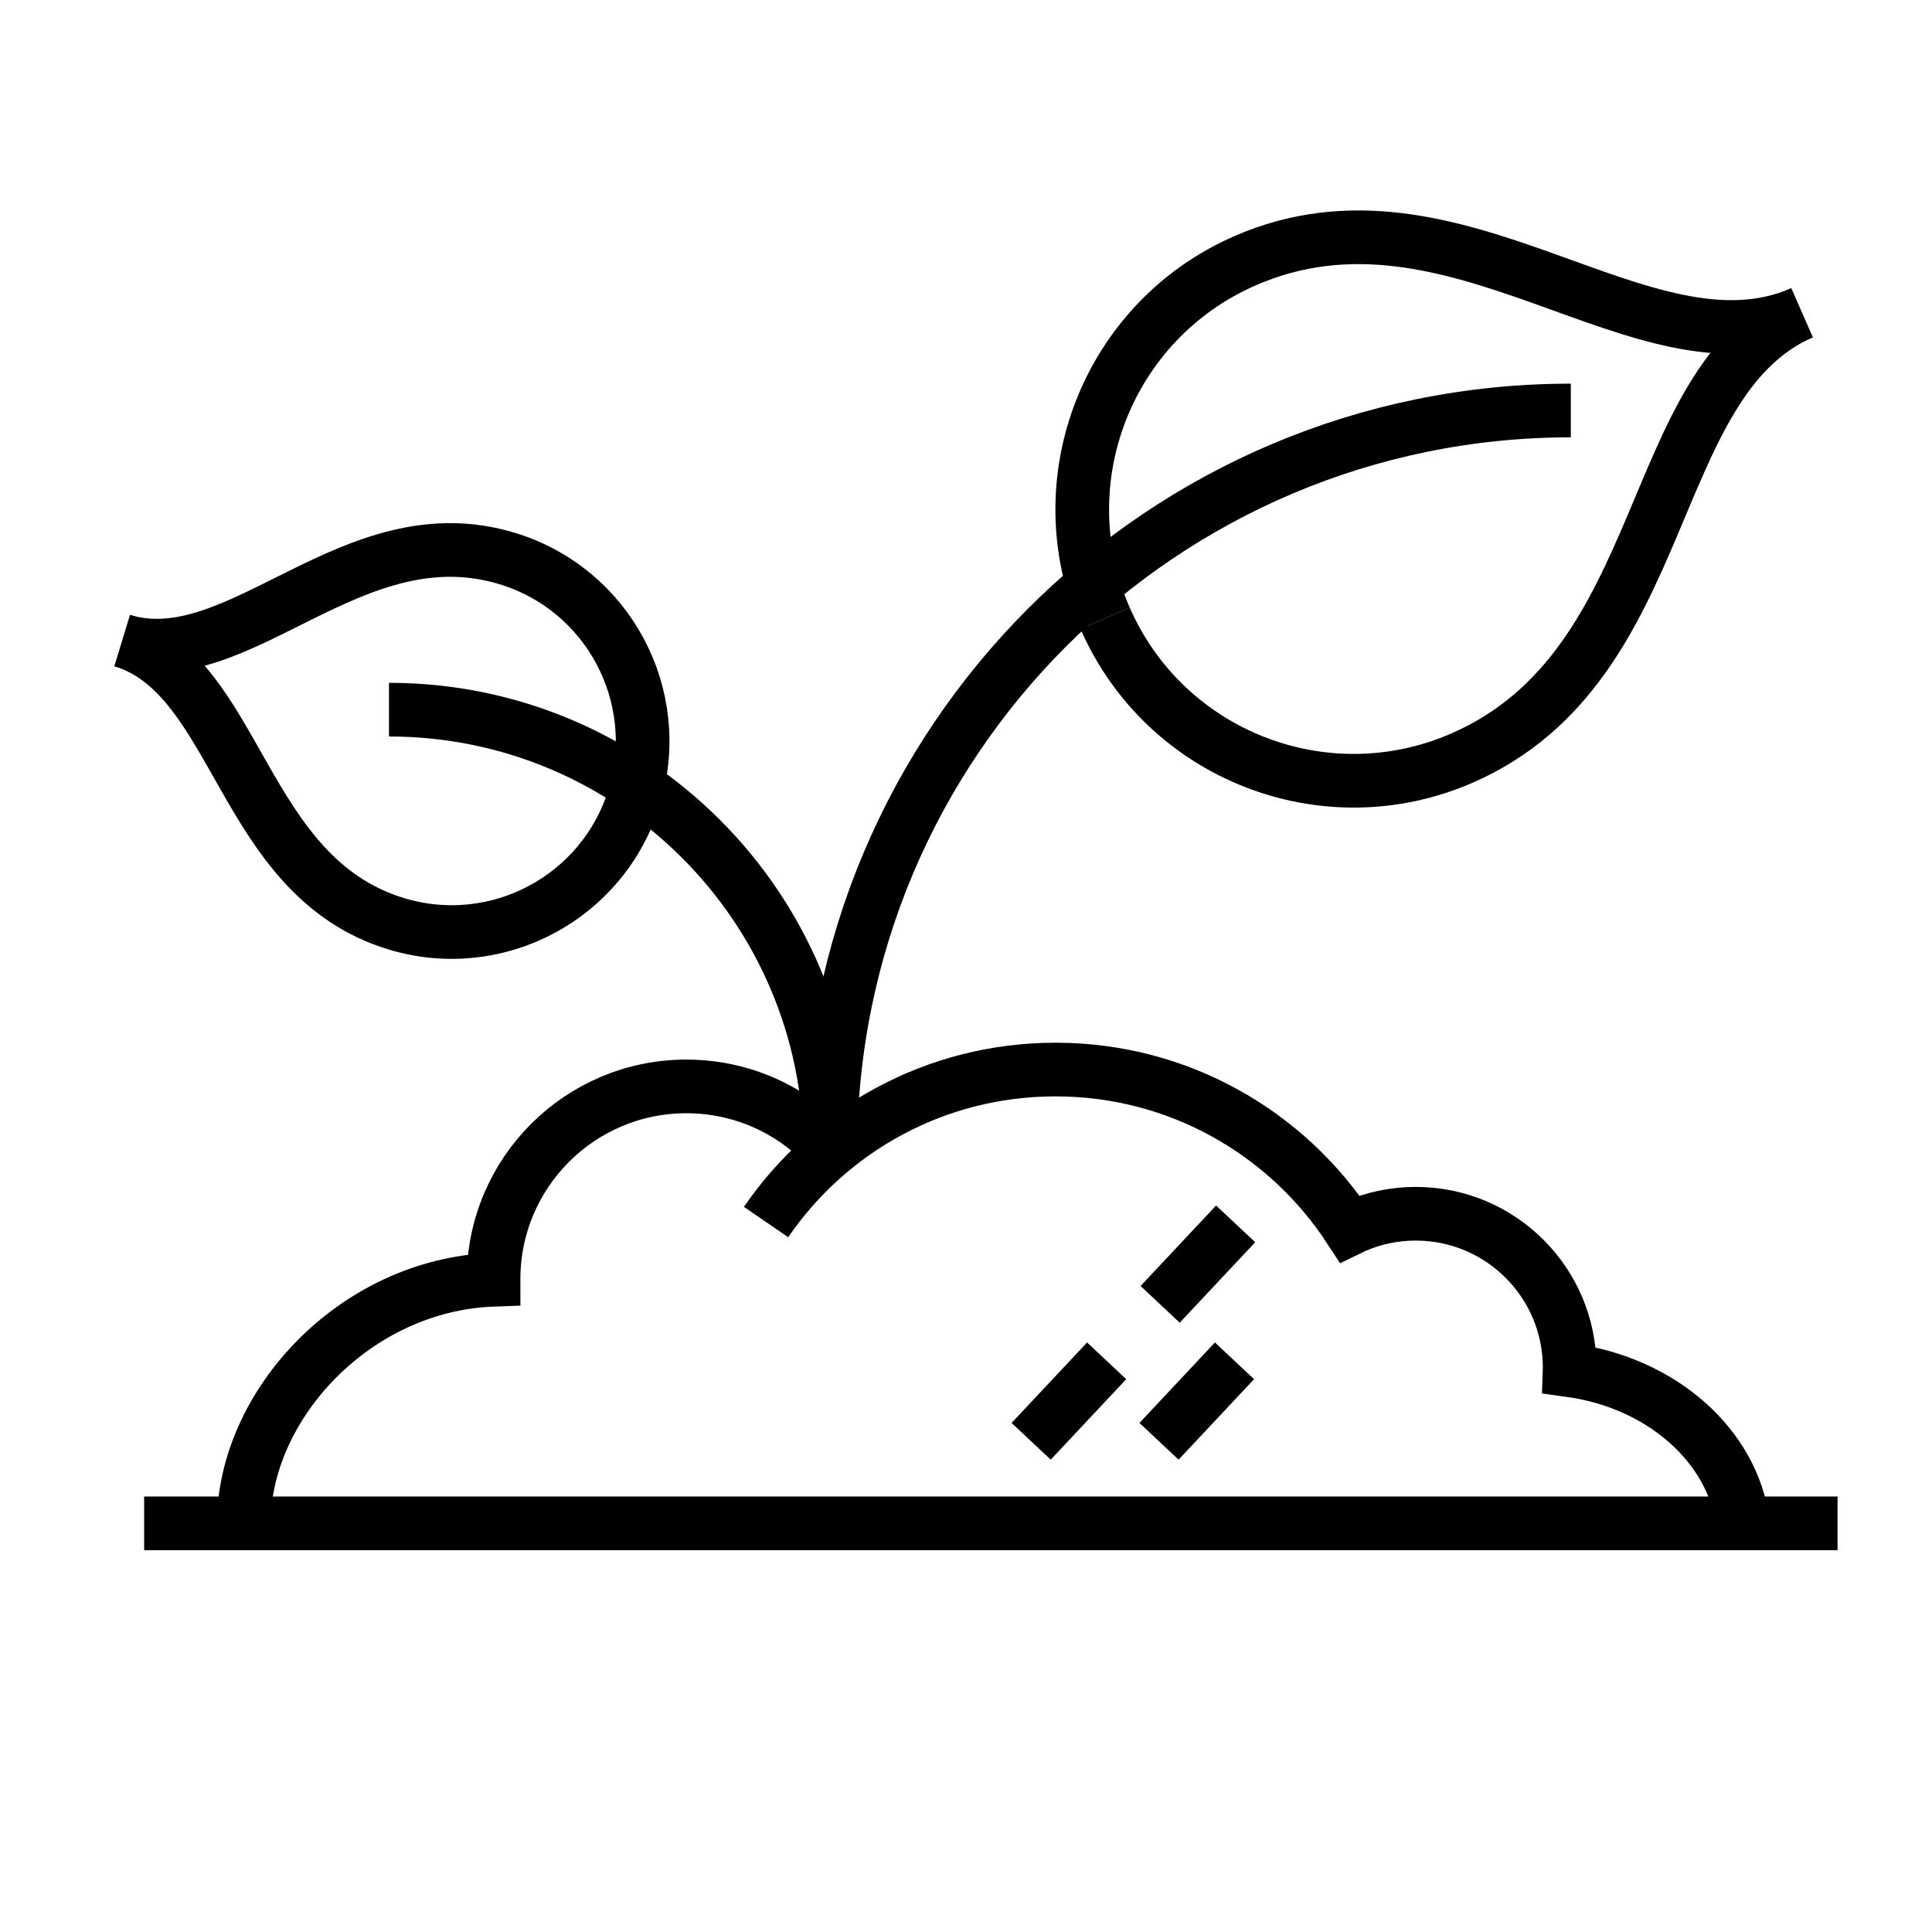
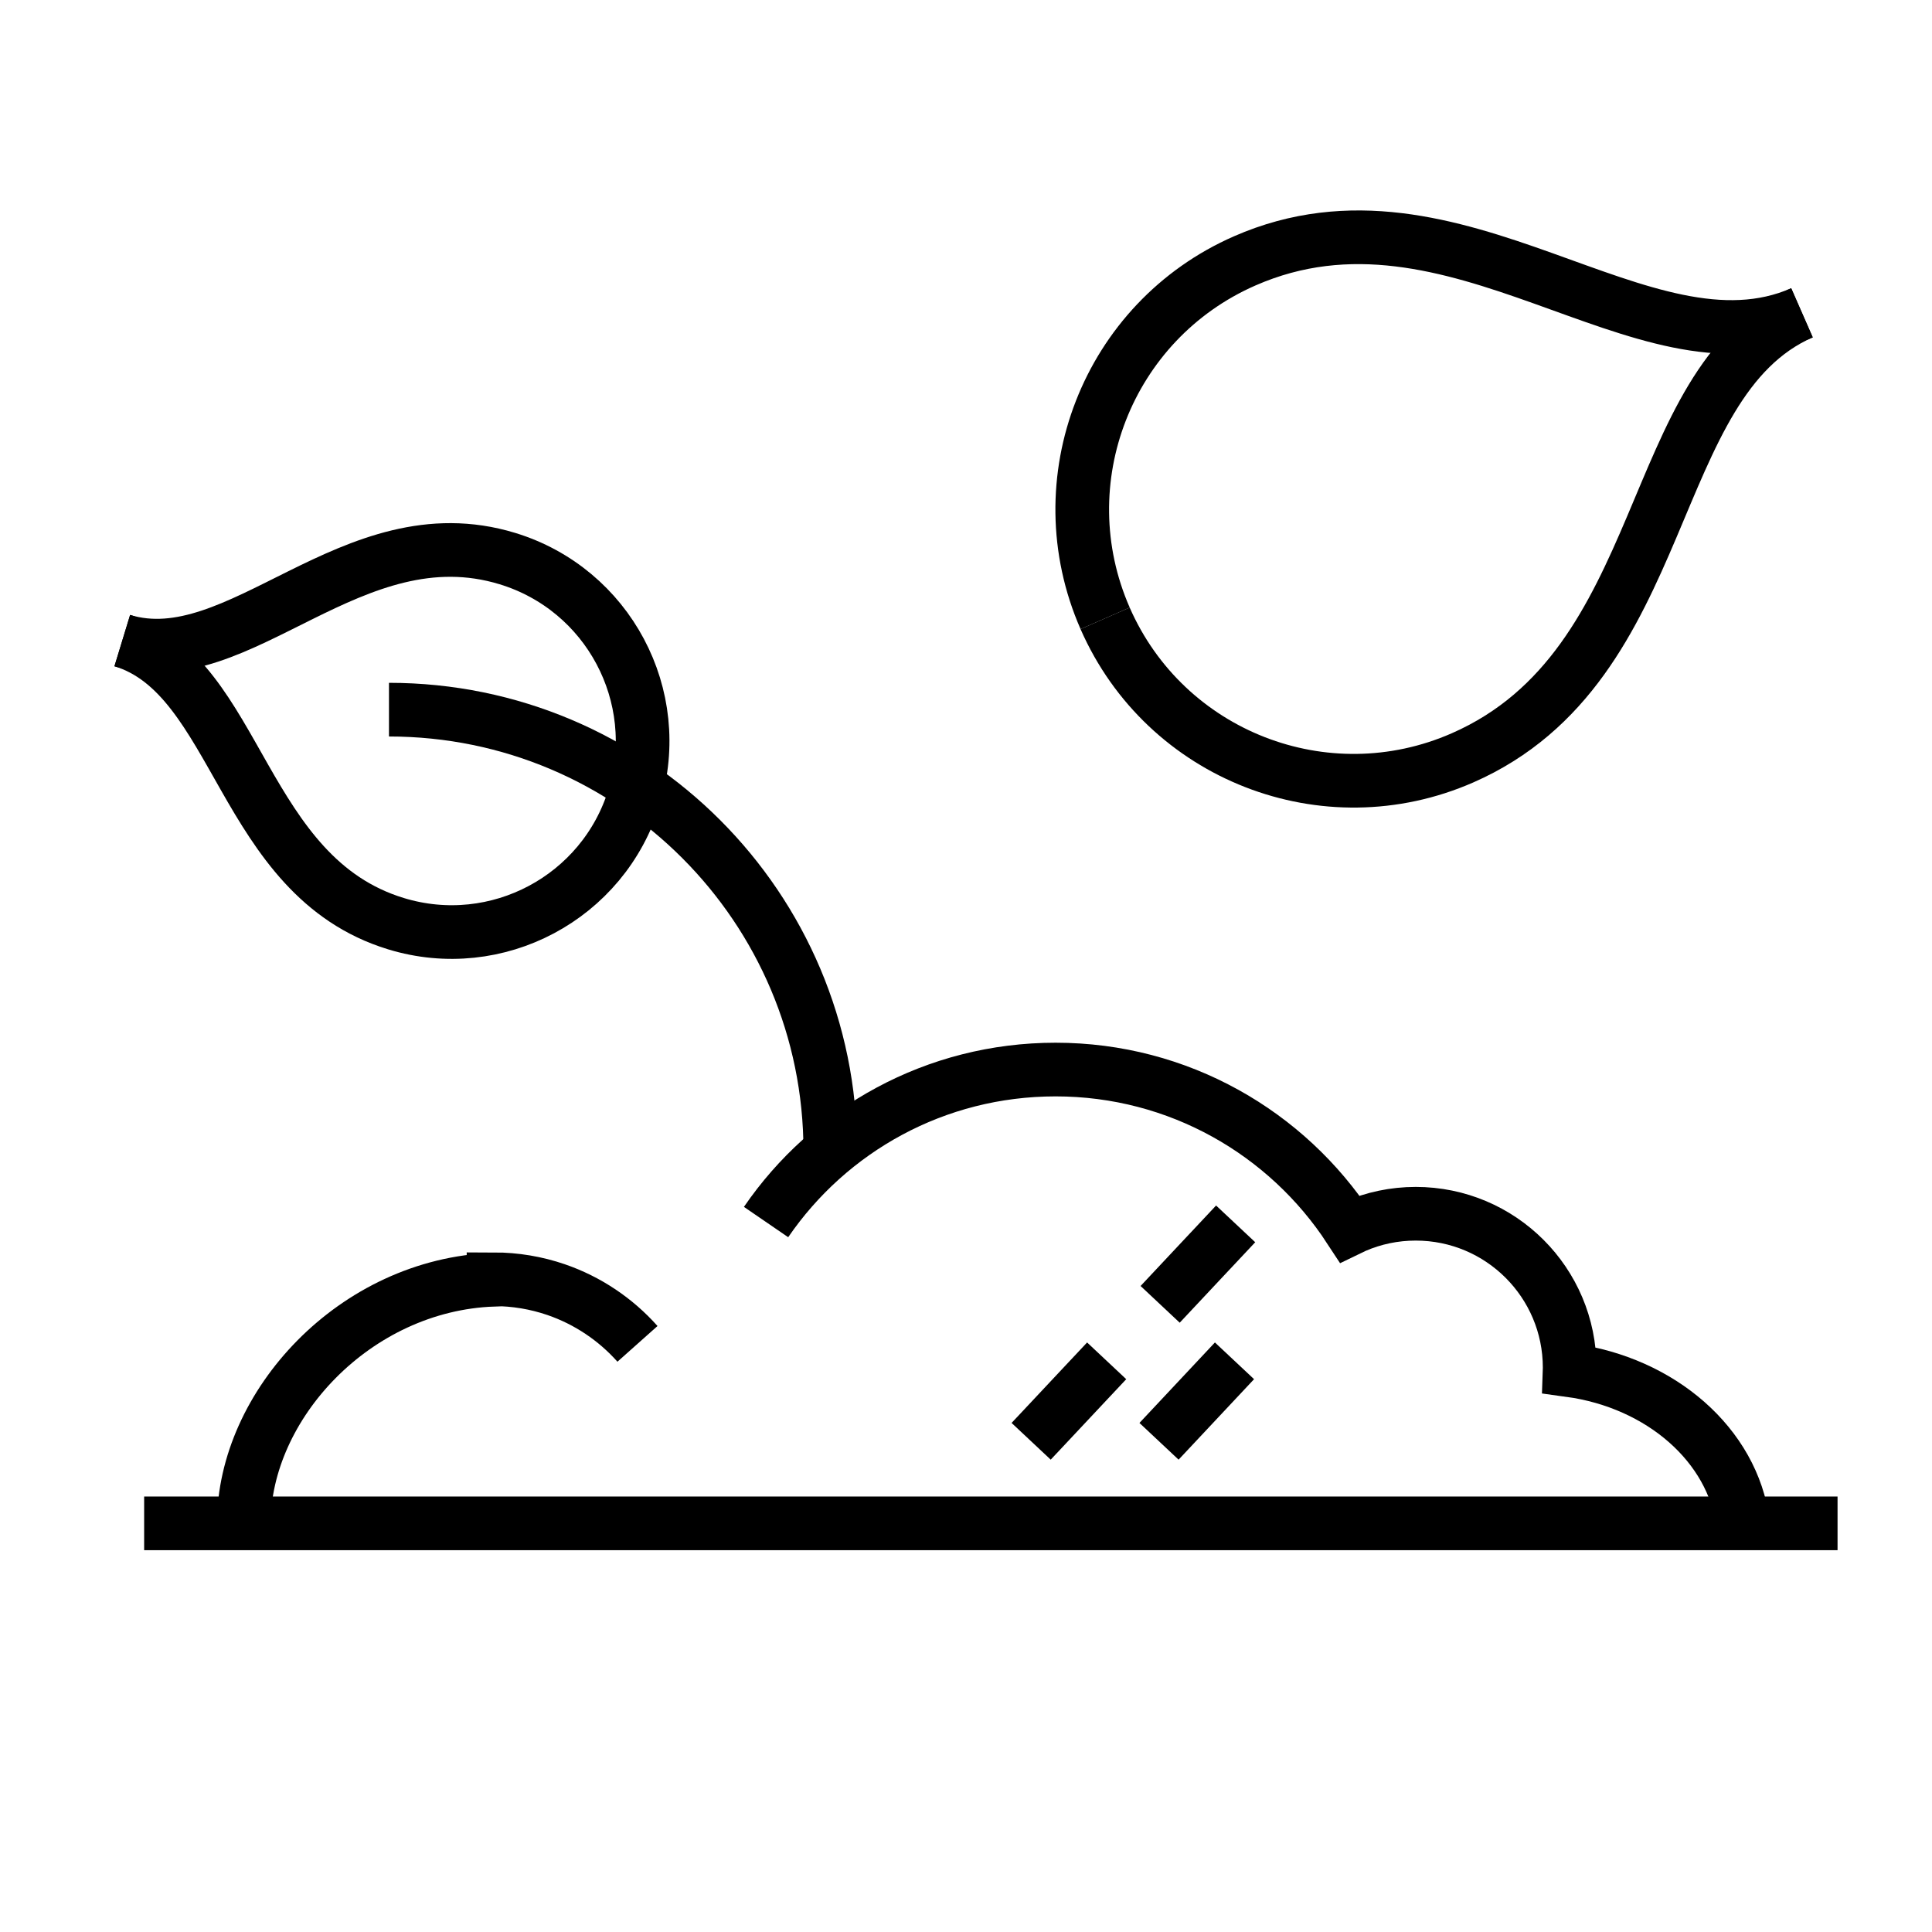
<svg xmlns="http://www.w3.org/2000/svg" version="1.1" x="0px" y="0px" viewBox="0 0 72 72" style="enable-background:new 0 0 72 72;" xml:space="preserve">
  <style type="text/css">
	.st0{fill:none;stroke:#000000;stroke-width:2;stroke-miterlimit:5;}
	.st1{fill-rule:evenodd;clip-rule:evenodd;fill:none;stroke:#000000;stroke-width:2;stroke-miterlimit:5;}
	.st2{fill:none;stroke:#000000;stroke-width:2;stroke-miterlimit:2;}
	.st3{fill:none;stroke:#000000;stroke-width:2;stroke-miterlimit:5;stroke-dasharray:4,3.542;}
	.st4{display:none;}
</style>
  <g id="Icons">
    <g id="Sprout-01_00000142137084859575807650000009212336536622603657_">
      <g>
        <g>
          <path class="st0" d="M4.557,23.873c4.348,1.327,8.573-4.821,14.353-3.056c3.757,1.147,5.874,5.122,4.727,8.88" />
          <path class="st0" d="M4.557,23.873c4.348,1.327,4.42,8.786,10.2,10.55c3.757,1.147,7.733-0.969,8.88-4.727" />
        </g>
      </g>
      <g>
        <path class="st0" d="M67.154,11.657c-5.918,2.595-4.782,13.136-12.65,16.586c-5.114,2.242-11.077-0.086-13.32-5.2" />
        <path class="st0" d="M67.154,11.657c-5.918,2.595-12.902-5.383-20.769-1.934c-5.114,2.242-7.442,8.206-5.2,13.32" />
      </g>
-       <path class="st0" d="M58.54,15.298c-15.241,0-27.597,12.355-27.597,27.597" />
      <path class="st0" d="M14.496,26.447c9.084,0,16.447,7.364,16.447,16.447" />
      <line class="st0" x1="43.193" y1="53.713" x2="46.006" y2="50.714" />
      <path class="st0" d="M28.549,45.542c2.357-3.44,6.305-5.683,10.79-5.683c4.588,0,8.624,2.362,10.959,5.935l0.193-0.093    c0.696-0.301,1.463-0.468,2.269-0.468c3.169,0,5.737,2.568,5.737,5.737c0,0.031-0.003,0.061-0.004,0.092    c3.412,0.466,6.08,2.795,6.462,5.709" />
-       <path class="st0" d="M9.087,56.771c0-4.395,4.132-8.896,9.308-9.08c0-0.006-0.002-0.011-0.002-0.017    c0-3.97,3.219-7.187,7.188-7.187c0.815,0,1.599,0.136,2.329,0.386c1.181,0.405,2.222,1.109,3.035,2.022" />
+       <path class="st0" d="M9.087,56.771c0-4.395,4.132-8.896,9.308-9.08c0-0.006-0.002-0.011-0.002-0.017    c0.815,0,1.599,0.136,2.329,0.386c1.181,0.405,2.222,1.109,3.035,2.022" />
      <line class="st0" x1="38.428" y1="53.713" x2="41.242" y2="50.714" />
      <line class="st0" x1="43.235" y1="48.609" x2="46.049" y2="45.61" />
      <line class="st0" x1="5.372" y1="56.771" x2="68.48" y2="56.771" />
    </g>
  </g>
  <g id="Labels">
</g>
  <g id="Guides" class="st4">
</g>
</svg>